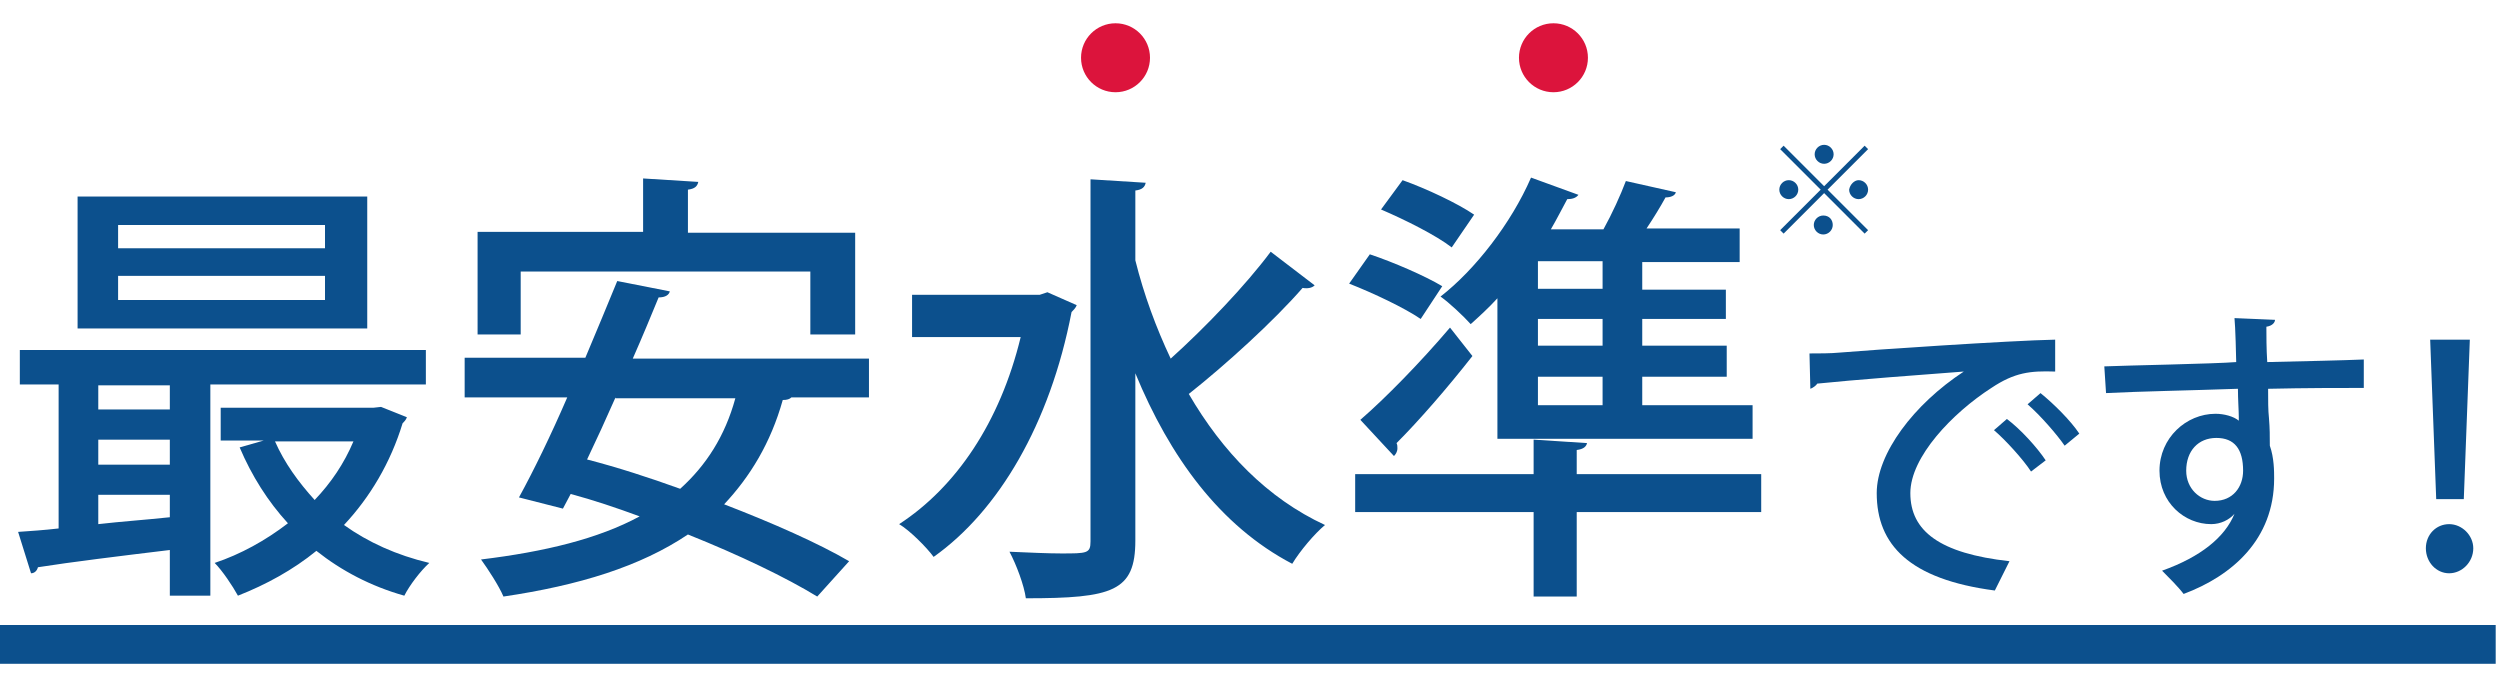
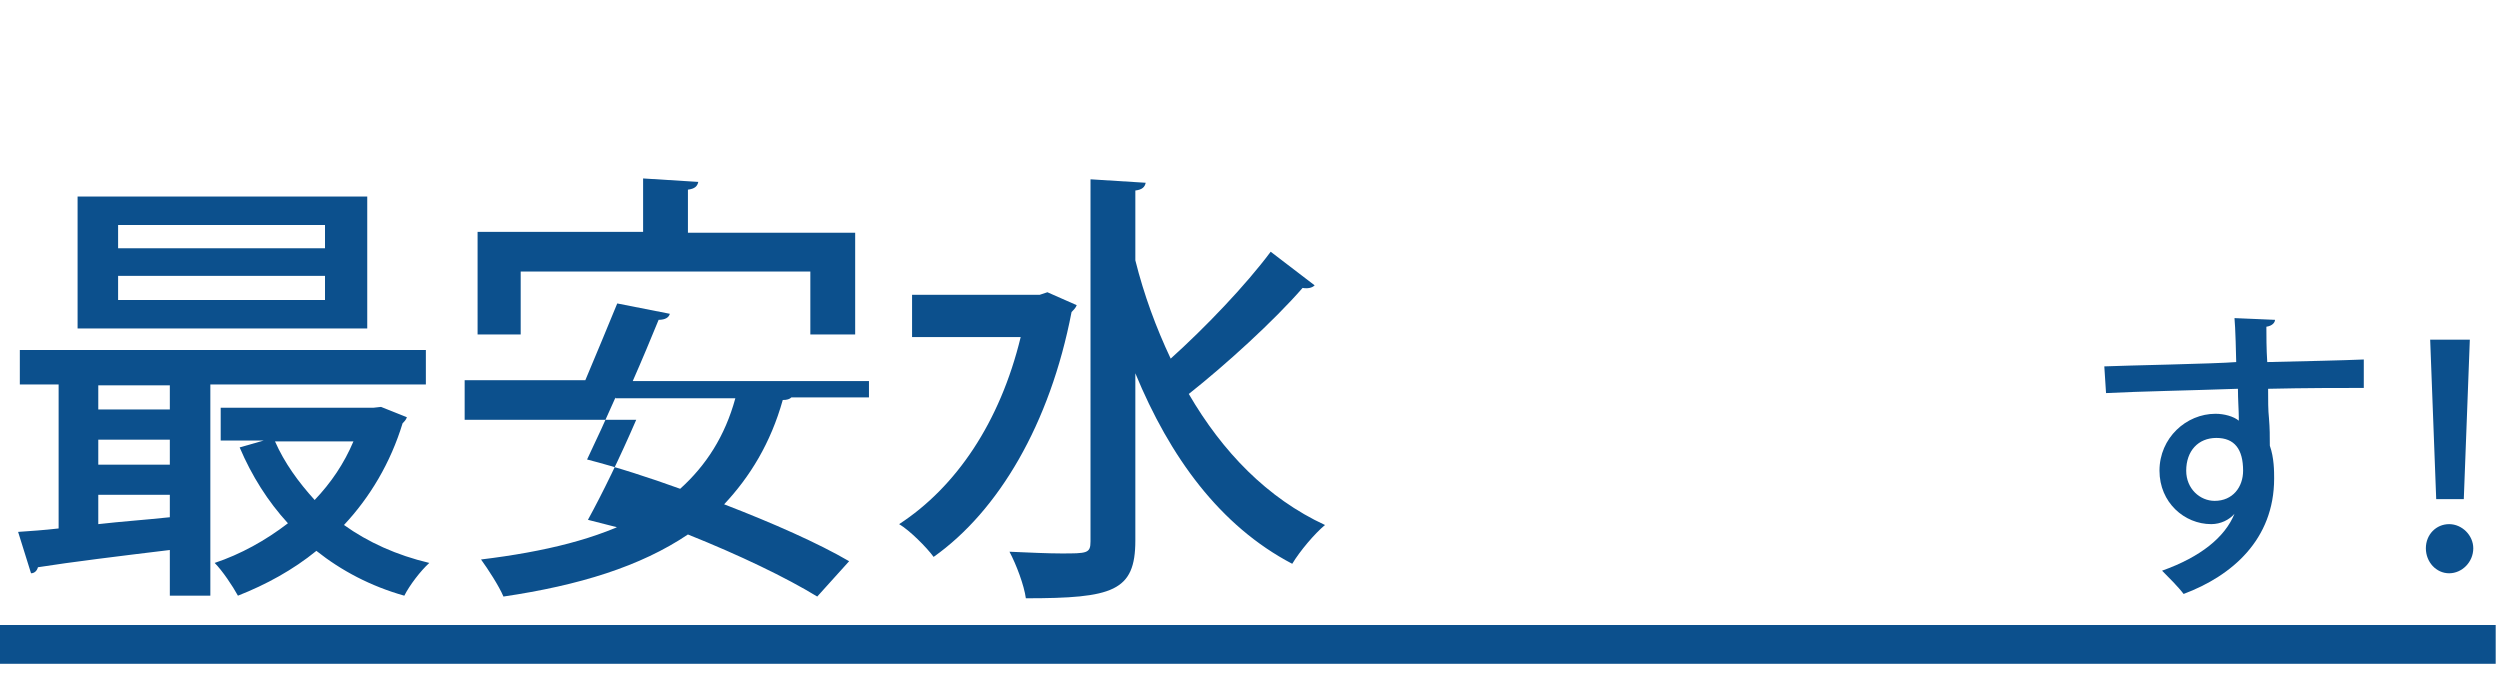
<svg xmlns="http://www.w3.org/2000/svg" version="1.1" id="レイヤー_1" x="0px" y="0px" viewBox="0 0 290 80" style="enable-background:new 0 0 290 80;" xml:space="preserve">
  <style type="text/css">
	.st0{fill:#0C508D;}
	.st1{fill:#DC143C;}
</style>
  <g>
    <path class="st0" d="M49.4,44.6h-25v24.5h-4.7v-5.3c-5.8,0.7-11.5,1.4-15.3,2c-0.1,0.4-0.4,0.7-0.8,0.7l-1.5-4.8   c1.4-0.1,3-0.2,4.7-0.4V44.6H2.3v-4h47.1V44.6z M42.6,22.8v15.3H9V22.8H42.6z M19.7,47.5v-2.8h-8.3v2.8H19.7z M19.7,53.9V51h-8.3   v2.9H19.7z M11.4,57.4v3.4c2.6-0.3,5.5-0.5,8.3-0.8v-2.6H11.4z M37.7,28.8v-2.7h-24v2.7H37.7z M37.7,34.8V32h-24v2.8H37.7z    M44.2,47.2l3,1.2c-0.1,0.3-0.3,0.5-0.5,0.7c-1.4,4.6-3.8,8.6-6.8,11.8c2.8,2,6.1,3.5,9.9,4.4c-1,0.9-2.3,2.6-2.9,3.8   c-3.9-1.1-7.3-2.9-10.2-5.2c-2.7,2.2-5.8,3.9-9.1,5.2c-0.6-1.1-1.8-2.9-2.7-3.8c3-1,5.9-2.6,8.5-4.6c-2.3-2.5-4.2-5.5-5.6-8.8   l2.8-0.8h-5v-3.8h17.7L44.2,47.2z M31.9,51.2c1.1,2.5,2.7,4.7,4.6,6.8c1.9-2,3.4-4.2,4.5-6.8H31.9z" />
-     <path class="st0" d="M100.9,46.1h-9.1c-0.2,0.2-0.5,0.3-1,0.3c-1.4,5-3.8,8.9-6.8,12.1c5.7,2.2,10.9,4.5,14.5,6.6l-3.7,4.1   c-3.6-2.2-9-4.8-15-7.2c-5.5,3.7-12.6,5.9-21.4,7.2c-0.5-1.2-1.8-3.2-2.6-4.3c7.4-0.9,13.6-2.4,18.4-5c-2.7-1-5.4-1.9-8-2.6   l-0.9,1.7l-5.1-1.3c1.7-3.1,3.7-7.2,5.6-11.6H53.9v-4.6h14c1.3-3.1,2.6-6.2,3.7-8.9l6.1,1.2c-0.1,0.4-0.5,0.7-1.3,0.7   c-0.9,2.2-1.9,4.6-3,7.1h27.4V46.1z M60.4,31.5v7.3h-5V26.9h19.2v-6.2l6.4,0.4c-0.1,0.5-0.4,0.8-1.2,0.9v5h19.4v11.8h-5.2v-7.3   H60.4z M71.4,46.1c-1.1,2.5-2.2,4.9-3.3,7.2c3.5,0.9,7.2,2.1,10.8,3.4c3-2.7,5.2-6.1,6.4-10.5H71.4z" />
+     <path class="st0" d="M100.9,46.1h-9.1c-0.2,0.2-0.5,0.3-1,0.3c-1.4,5-3.8,8.9-6.8,12.1c5.7,2.2,10.9,4.5,14.5,6.6l-3.7,4.1   c-3.6-2.2-9-4.8-15-7.2c-5.5,3.7-12.6,5.9-21.4,7.2c-0.5-1.2-1.8-3.2-2.6-4.3c7.4-0.9,13.6-2.4,18.4-5l-0.9,1.7l-5.1-1.3c1.7-3.1,3.7-7.2,5.6-11.6H53.9v-4.6h14c1.3-3.1,2.6-6.2,3.7-8.9l6.1,1.2c-0.1,0.4-0.5,0.7-1.3,0.7   c-0.9,2.2-1.9,4.6-3,7.1h27.4V46.1z M60.4,31.5v7.3h-5V26.9h19.2v-6.2l6.4,0.4c-0.1,0.5-0.4,0.8-1.2,0.9v5h19.4v11.8h-5.2v-7.3   H60.4z M71.4,46.1c-1.1,2.5-2.2,4.9-3.3,7.2c3.5,0.9,7.2,2.1,10.8,3.4c3-2.7,5.2-6.1,6.4-10.5H71.4z" />
    <path class="st0" d="M121.5,33.9l3.4,1.5c-0.1,0.3-0.4,0.6-0.6,0.8c-2.5,13-8.5,23.1-16,28.4c-0.8-1.1-2.8-3.1-4-3.8   c6.6-4.3,11.7-11.8,14.1-21.7h-12.6v-4.9h14.8L121.5,33.9z M131.7,30.2c1,4,2.4,7.8,4.1,11.4c4-3.6,8.7-8.5,11.6-12.4l5.1,3.9   c-0.3,0.3-0.8,0.4-1.4,0.3c-3.3,3.8-8.9,8.9-13.2,12.3c3.9,6.7,9.1,12.1,15.8,15.2c-1.2,1-2.9,3-3.8,4.5   c-8.4-4.4-14.2-12.4-18.2-22.1v19.4c0,5.9-2.6,6.7-12.7,6.7c-0.2-1.5-1.1-3.9-1.9-5.4c2.3,0.1,4.5,0.2,6,0.2c3,0,3.4,0,3.4-1.4   V20.8l6.4,0.4c-0.1,0.5-0.4,0.8-1.2,0.9V30.2z" />
-     <path class="st0" d="M158.9,29.5c2.7,0.9,6.4,2.5,8.4,3.7l-2.5,3.8c-1.9-1.3-5.5-3-8.3-4.1L158.9,29.5z M204.3,55v4.4h-21.4v9.8h-5   v-9.8h-20.7V55h20.7v-4l6.2,0.4c-0.1,0.4-0.4,0.7-1.2,0.8V55H204.3z M157.8,48.7c2.9-2.5,7-6.7,10.4-10.7l2.6,3.3   c-2.9,3.7-6.2,7.5-8.8,10.1c0.1,0.2,0.1,0.4,0.1,0.6c0,0.4-0.2,0.7-0.4,0.9L157.8,48.7z M162.7,20.9c2.8,1,6.4,2.7,8.3,4l-2.6,3.8   c-1.8-1.4-5.4-3.2-8.2-4.4L162.7,20.9z M173.7,50.9V34.6c-1,1.1-2.1,2.1-3.1,3c-0.8-0.9-2.5-2.5-3.5-3.2c4-3.1,8.2-8.5,10.5-13.8   l5.5,2c-0.3,0.4-0.8,0.5-1.3,0.5c-0.6,1.1-1.2,2.3-1.9,3.5h6.1c1-1.8,2-4,2.6-5.6l5.8,1.3c-0.1,0.4-0.6,0.6-1.2,0.6   c-0.6,1.1-1.4,2.4-2.2,3.6h10.8v3.9h-11.3v3.2h9.7V37h-9.7v3.1h9.8v3.6h-9.8V47h12.8v3.9H173.7z M185.9,33.5v-3.2h-7.5v3.2H185.9z    M185.9,40.2V37h-7.5v3.1H185.9z M185.9,47v-3.3h-7.5V47H185.9z" />
  </g>
  <g>
-     <path class="st0" d="M209.9,41c1,0,2.5,0,3.5-0.1c3.5-0.3,19.8-1.4,25-1.5l0,3.7c-2.9-0.1-4.7,0.1-7.4,1.9c-4.5,2.9-9.4,8-9.4,12.2   c0,4.4,3.4,7,11.5,7.9l-1.7,3.4c-9.9-1.3-13.7-5.3-13.7-11.3c0-4.6,4.3-10.3,10.1-14.1c-4.1,0.3-13.2,1-17,1.4   c-0.1,0.2-0.5,0.5-0.8,0.6L209.9,41z M232.8,48.6c1.6,1.2,3.5,3.3,4.5,4.8l-1.7,1.3c-0.9-1.4-3-3.7-4.3-4.8L232.8,48.6z    M236.7,45.6c1.6,1.3,3.5,3.2,4.5,4.7l-1.7,1.4c-0.9-1.3-2.8-3.5-4.3-4.8L236.7,45.6z" />
    <path class="st0" d="M244.1,42.5c2.2-0.1,12.9-0.3,15.3-0.5c0-0.5-0.1-4.2-0.2-5.1l4.7,0.2c0,0.3-0.3,0.7-1,0.8   c0,0.9,0,2.6,0.1,4.1c4.4-0.1,8.9-0.2,11.2-0.3V45c-2.7,0-6.8,0-11.1,0.1c0,1.3,0,2.5,0.1,3.4c0.1,1.2,0.1,2.1,0.1,3.2   c0.5,1.4,0.5,3,0.5,3.8c0,7.1-4.9,11.3-10.5,13.4c-0.6-0.8-1.8-2-2.5-2.7c4.5-1.6,7.3-3.9,8.4-6.6h0c-0.6,0.7-1.6,1.2-2.7,1.2   c-3.1,0-6-2.5-6-6.2c0-3.8,3.1-6.6,6.5-6.6c1,0,2.1,0.3,2.7,0.8c0-0.1,0-0.3,0-0.4c0-0.7-0.1-2.1-0.1-3.3   c-5.7,0.2-11.4,0.3-15.3,0.5L244.1,42.5z M260.2,54.6c0-2.5-1-3.8-3.1-3.8s-3.5,1.5-3.5,3.8c0,2.1,1.6,3.5,3.3,3.5   C259,58.1,260.2,56.5,260.2,54.6z" />
    <path class="st0" d="M281.4,63.6c0-1.6,1.2-2.8,2.7-2.8c1.5,0,2.8,1.3,2.8,2.8c0,1.6-1.3,2.9-2.8,2.9   C282.6,66.5,281.4,65.2,281.4,63.6z M282.6,57.9l-0.7-18.5h4.6l-0.7,18.5H282.6z" />
  </g>
-   <circle class="st1" cx="129.4" cy="6.7" r="4" />
-   <circle class="st1" cx="180.2" cy="6.7" r="4" />
  <rect x="0" y="72.5" class="st0" width="289.5" height="4.5" />
  <g>
    <g>
-       <path class="st0" d="M206.9,16.9l4.7,4.7l4.7-4.7l0.4,0.4L212,22l4.7,4.7l-0.4,0.4l-4.7-4.7l-4.7,4.7l-0.4-0.4l4.7-4.7l-4.7-4.7    L206.9,16.9z M207.5,23.1c-0.6,0-1.1-0.5-1.1-1.1c0-0.6,0.5-1.1,1.1-1.1c0.6,0,1.1,0.5,1.1,1.1C208.6,22.6,208.1,23.1,207.5,23.1z     M210.5,17.9c0-0.6,0.5-1.1,1.1-1.1c0.6,0,1.1,0.5,1.1,1.1c0,0.6-0.5,1.1-1.1,1.1C211,19,210.5,18.5,210.5,17.9z M212.6,26.1    c0,0.6-0.5,1.1-1.1,1.1c-0.6,0-1.1-0.5-1.1-1.1c0-0.6,0.5-1.1,1.1-1.1C212.2,25,212.6,25.5,212.6,26.1z M215.6,20.9    c0.6,0,1.1,0.5,1.1,1.1c0,0.6-0.5,1.1-1.1,1.1s-1.1-0.5-1.1-1.1C214.6,21.4,215.1,20.9,215.6,20.9z" />
-     </g>
+       </g>
  </g>
  <g>
</g>
  <g>
</g>
  <g>
</g>
  <g>
</g>
  <g>
</g>
  <g>
</g>
  <g>
</g>
  <g>
</g>
  <g>
</g>
  <g>
</g>
  <g>
</g>
  <g>
</g>
  <g>
</g>
  <g>
</g>
  <g>
</g>
</svg>